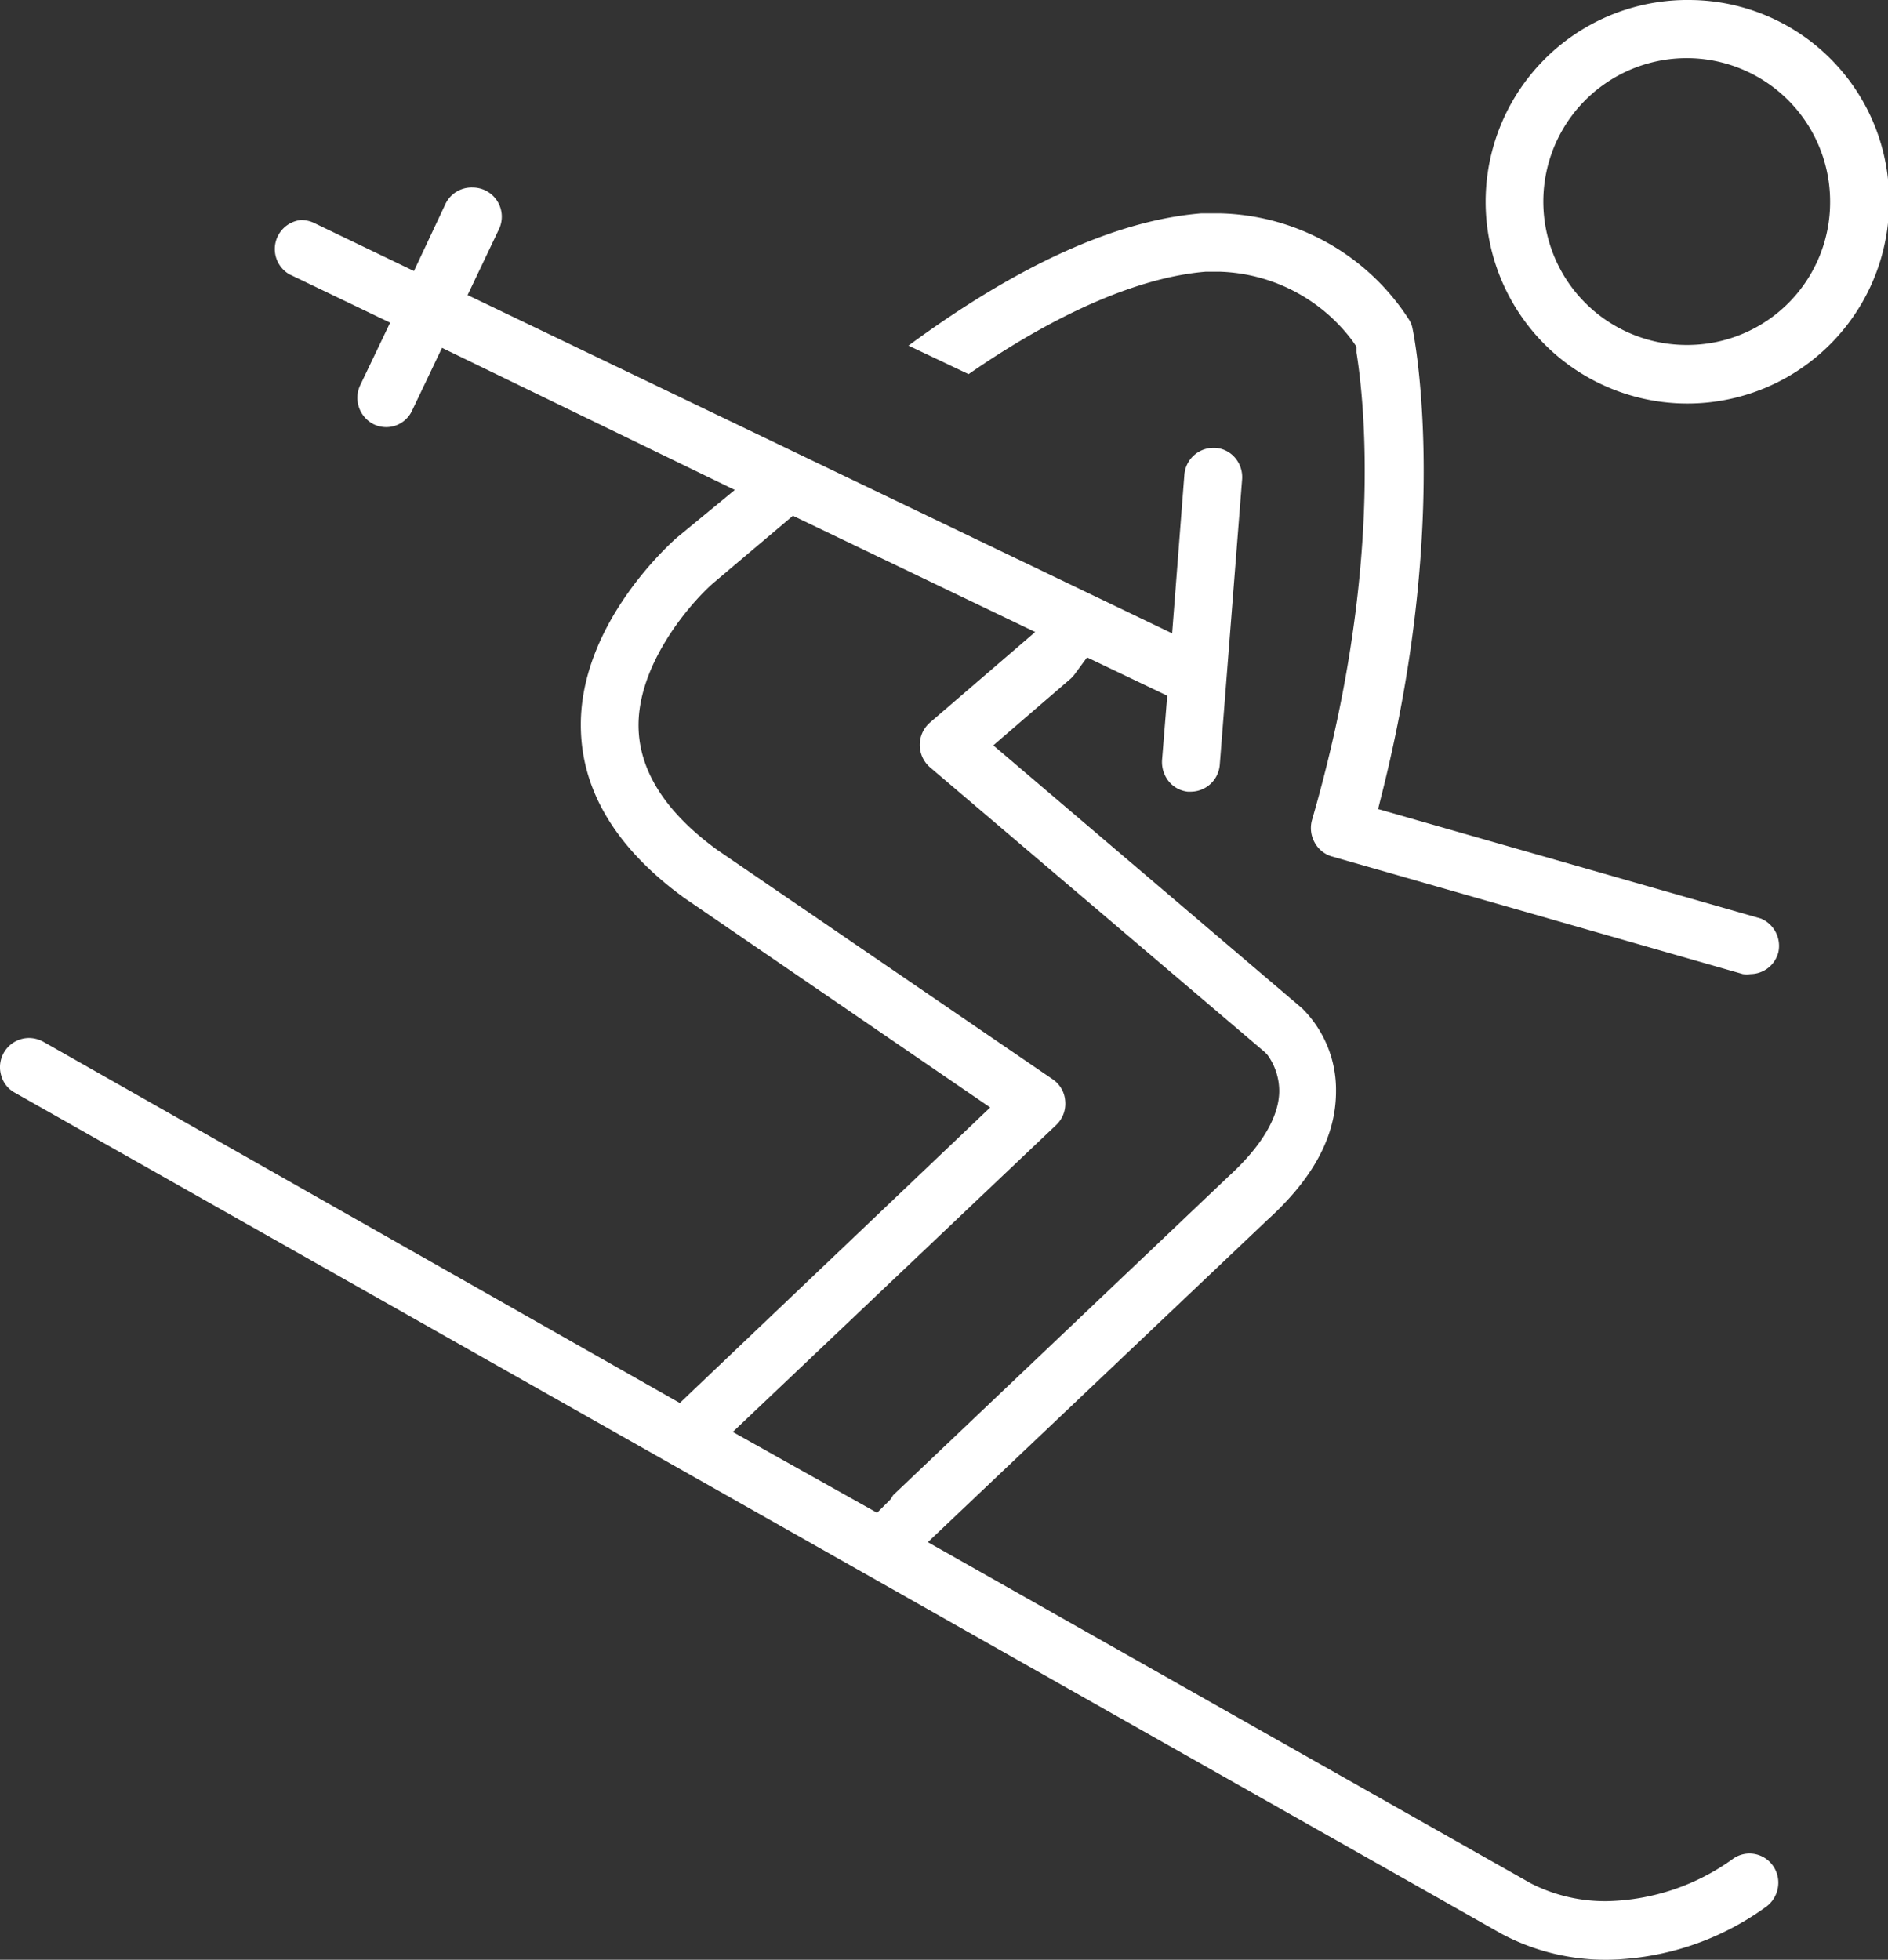
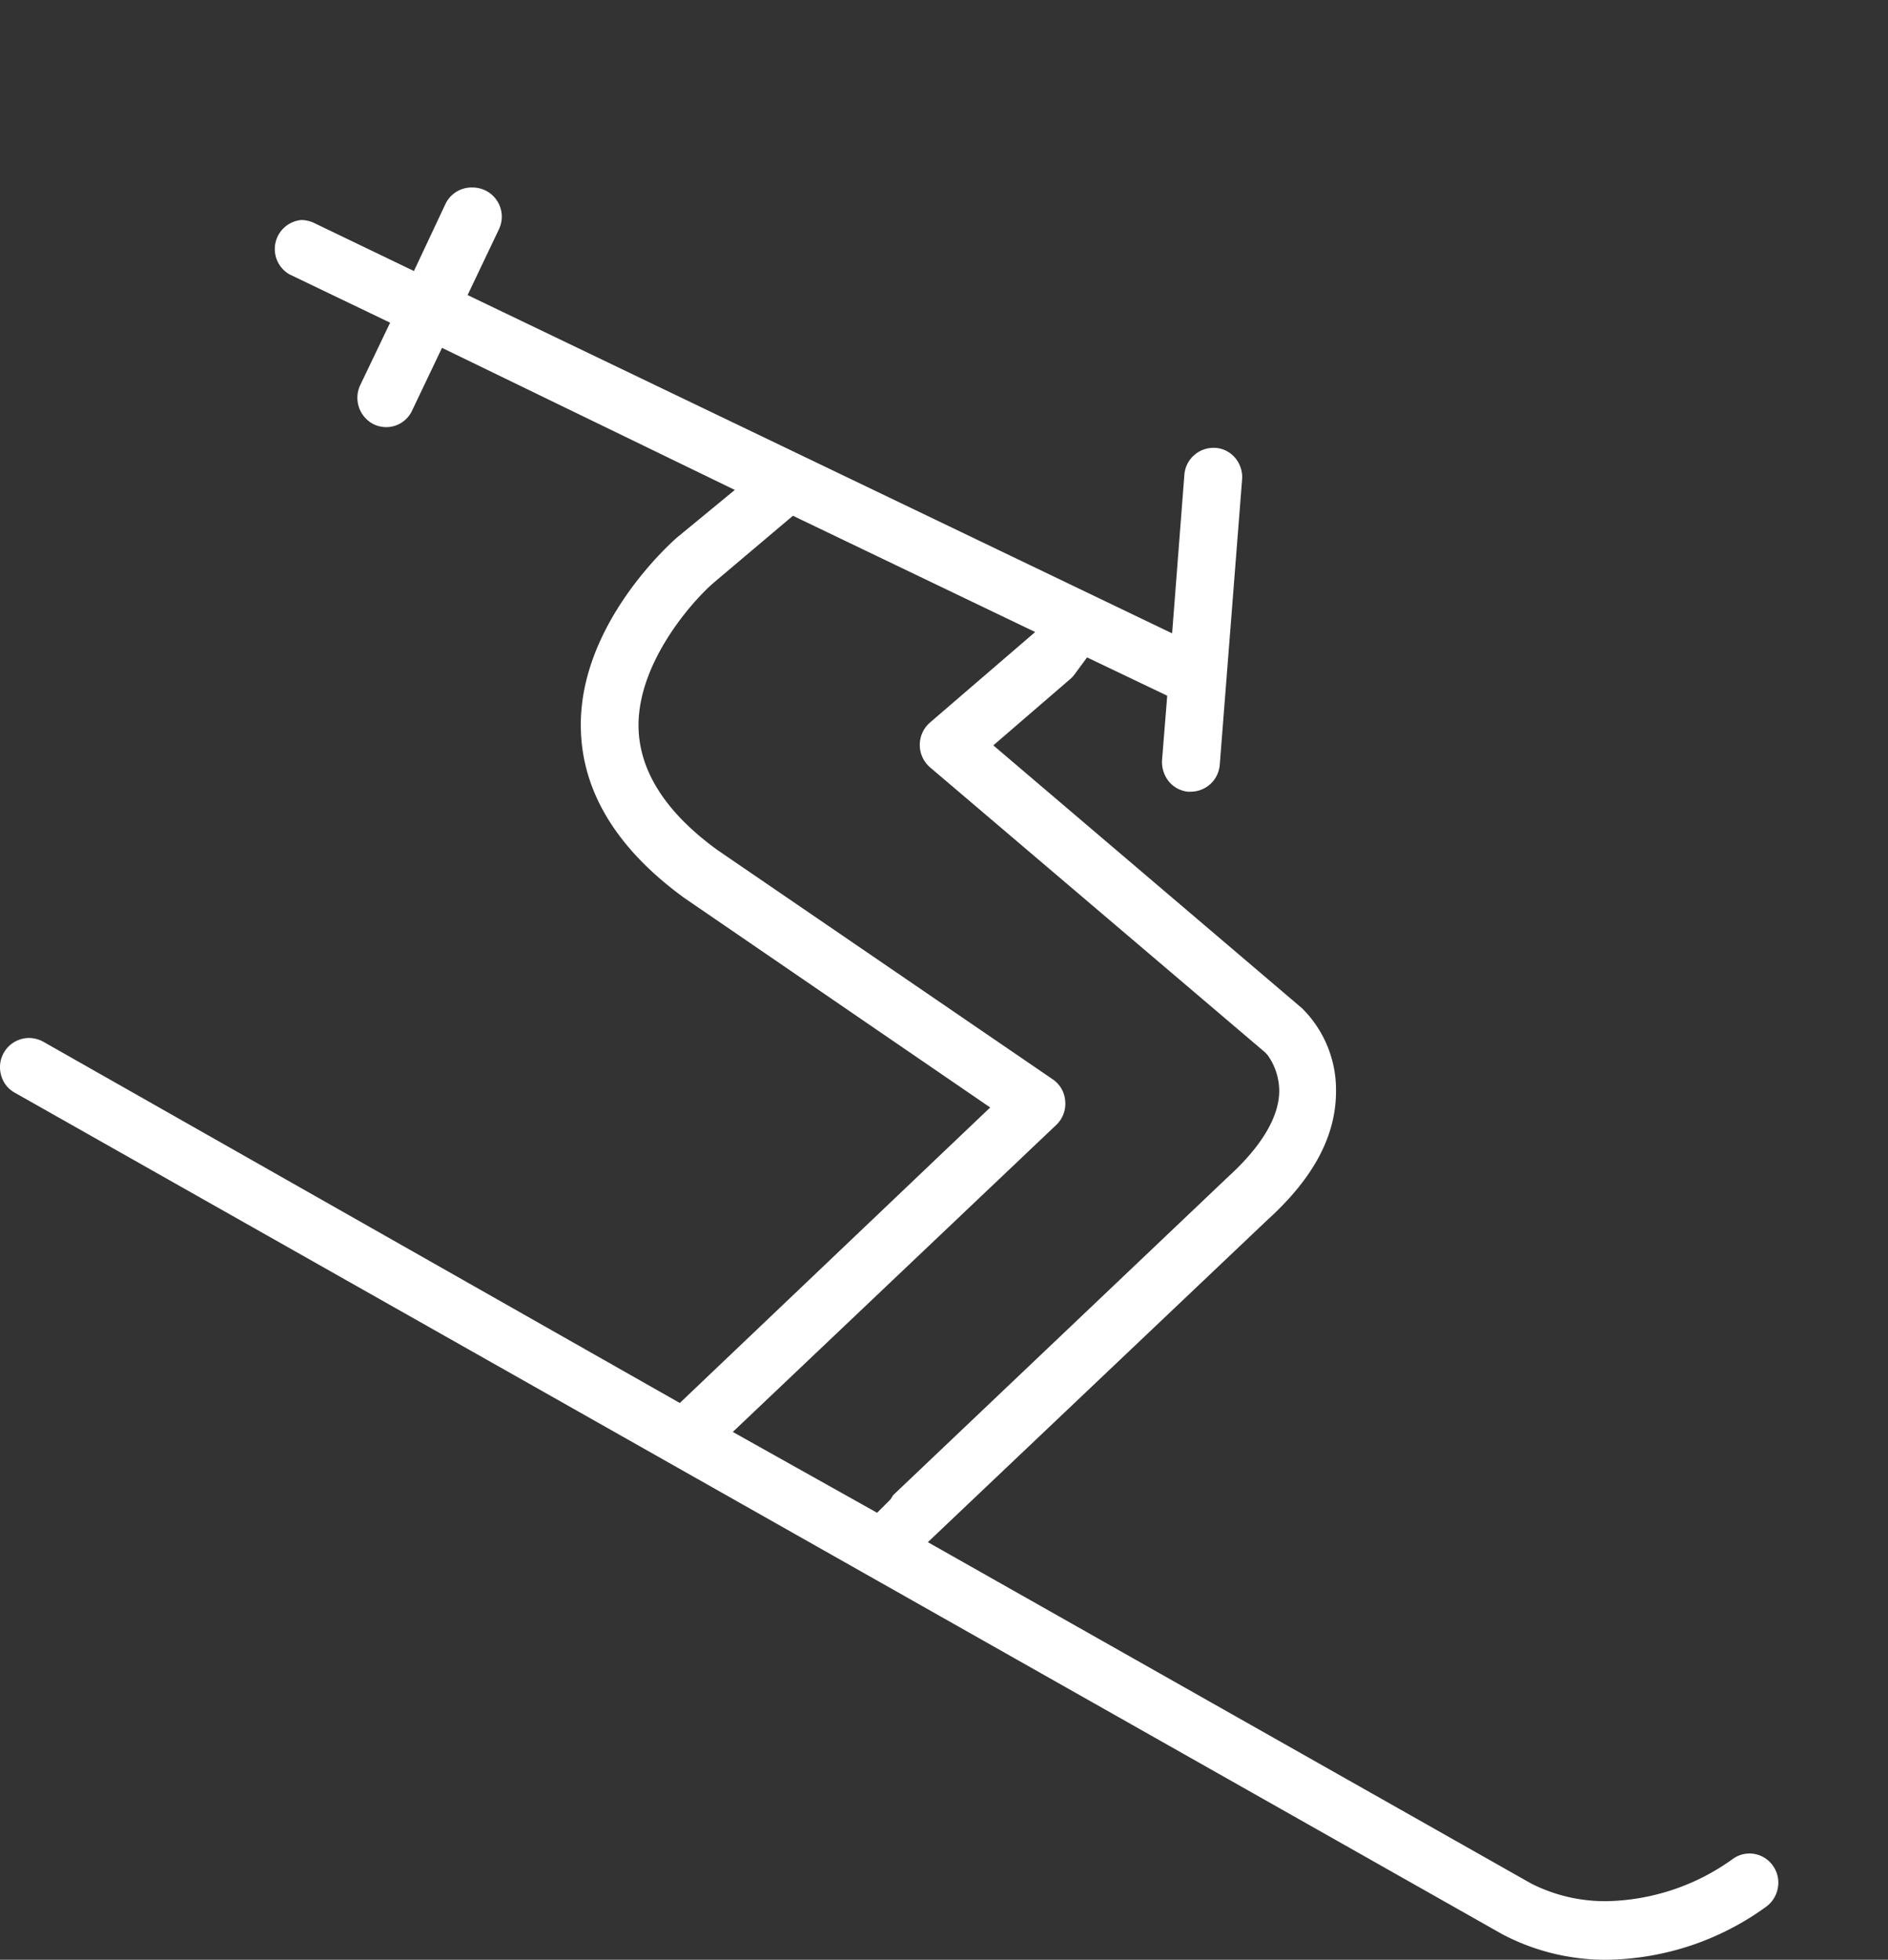
<svg xmlns="http://www.w3.org/2000/svg" viewBox="0 0 84.79 88">
  <rect x="0" y="0" width="84.79" height="88" fill="#333333" stroke="none" />
  <defs>
    <style>.cls-1,.cls-2{fill:#fff;}.cls-1{fill-rule:evenodd;}</style>
  </defs>
  <title>ausstattung-skifahren</title>
  <g id="Ebene_2" data-name="Ebene 2">
    <g id="Ebene_1-2" data-name="Ebene 1">
      <path class="cls-1" d="M40,67.32l-.61.61L32.91,64.3,47.43,50.52a1.31,1.31,0,0,0,.41-1.06,1.29,1.29,0,0,0-.57-1L32.22,38.17c-2.26-1.64-3.46-3.46-3.54-5.4-.12-2.92,2.39-5.76,3.38-6.61l3.55-3,10.88,5.22-4.73,4.07a1.33,1.33,0,0,0,0,2L56.82,47.26l.11.12a2.78,2.78,0,0,1,.52,1.6c0,1.17-.8,2.5-2.28,3.85L40.11,67.14ZM78.56,83.23a1.28,1.28,0,0,0-.72.23,10,10,0,0,1-5.66,1.91,7.31,7.31,0,0,1-3.43-.8L41.67,69.25,56.93,54.77C59,52.89,60,51,60,49a5.15,5.15,0,0,0-1.52-3.72L44.61,33.47l3.48-3a1.54,1.54,0,0,0,.17-.19l.56-.76,3.6,1.72-.23,2.86a1.39,1.39,0,0,0,.31,1,1.28,1.28,0,0,0,.84.45h.15a1.31,1.31,0,0,0,1.29-1.22l1-12.77a1.34,1.34,0,0,0-.31-1,1.27,1.27,0,0,0-.89-.45h-.1a1.31,1.31,0,0,0-1.29,1.21l-.55,7.12L21,13.25l1.4-2.94a1.31,1.31,0,0,0-1.17-1.89A1.3,1.3,0,0,0,20,9.17l-1.41,3L14.08,10a1.38,1.38,0,0,0-.56-.12A1.31,1.31,0,0,0,13,12.32l4.52,2.17-1.34,2.8a1.33,1.33,0,0,0,.6,1.76,1.31,1.31,0,0,0,.57.13,1.28,1.28,0,0,0,1.16-.75l1.34-2.81L33,22,30.4,24.14c-.18.16-4.5,3.93-4.31,8.71.1,2.79,1.67,5.31,4.64,7.47l13.74,9.41L30.53,63,1.93,46.77a1.37,1.37,0,0,0-.63-.16A1.31,1.31,0,0,0,.05,48.28a1.26,1.26,0,0,0,.62.79L67.46,86.85A9.93,9.93,0,0,0,72.23,88a12.44,12.44,0,0,0,7.06-2.36,1.33,1.33,0,0,0,.55-.85,1.31,1.31,0,0,0-.21-1A1.29,1.29,0,0,0,78.56,83.23Z" />
-       <path class="cls-1" d="M75.84,15.49a6.44,6.44,0,1,1,6.35-6.43A6.41,6.41,0,0,1,75.84,15.49ZM75.84,0a9.06,9.06,0,1,0,9,9.06A9,9,0,0,0,75.84,0Z" />
-       <path class="cls-2" d="M79.09,41.25l-17.2-4.92.27-1.08c3-12.26,1.3-20.4,1.28-20.48a1.11,1.11,0,0,0-.15-.4A10.38,10.38,0,0,0,54.8,9.58l-.85,0c-3.8.31-8.22,2.31-13.15,5.94l2.7,1.28c4-2.77,7.69-4.36,10.66-4.6.2,0,.4,0,.59,0a7.74,7.74,0,0,1,6,3.12l.17.25,0,.26c.34,2.12,1.22,9.89-2,21a1.34,1.34,0,0,0,.12,1,1.29,1.29,0,0,0,.78.63l18.45,5.28a1.34,1.34,0,0,0,.35,0,1.3,1.3,0,0,0,1.25-1A1.33,1.33,0,0,0,79.09,41.25Z" />
    </g>
  </g>
</svg>